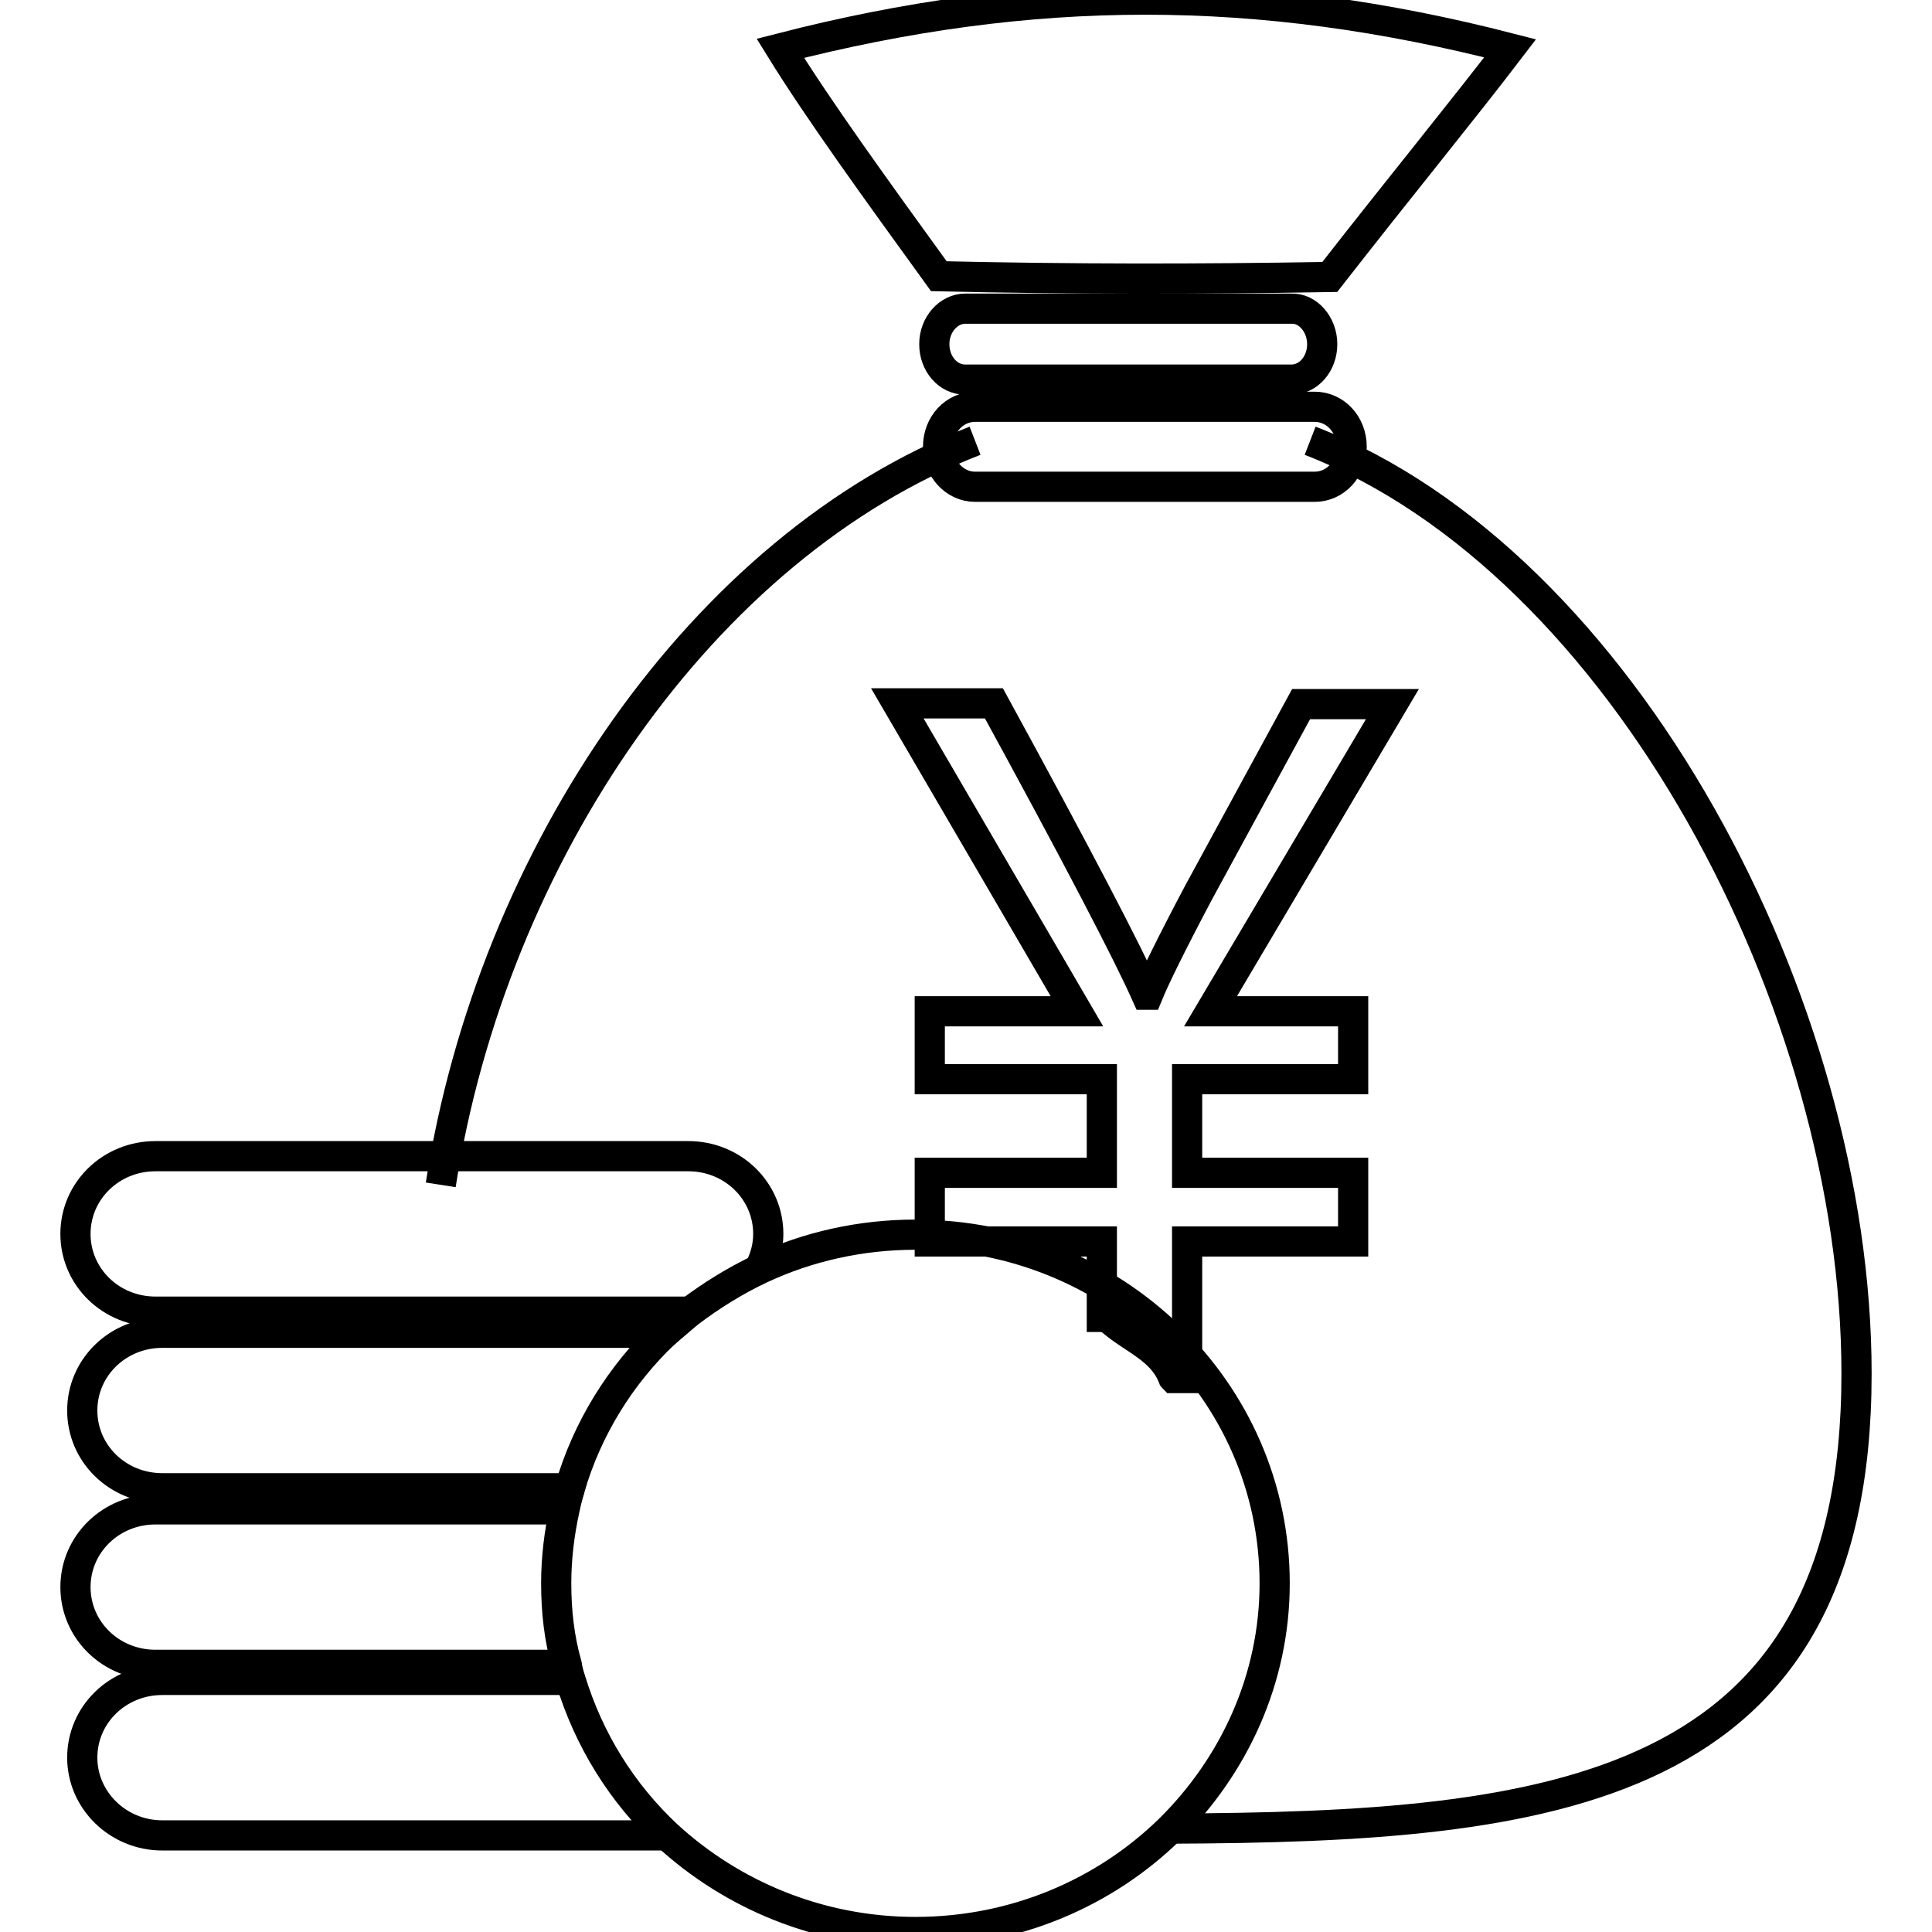
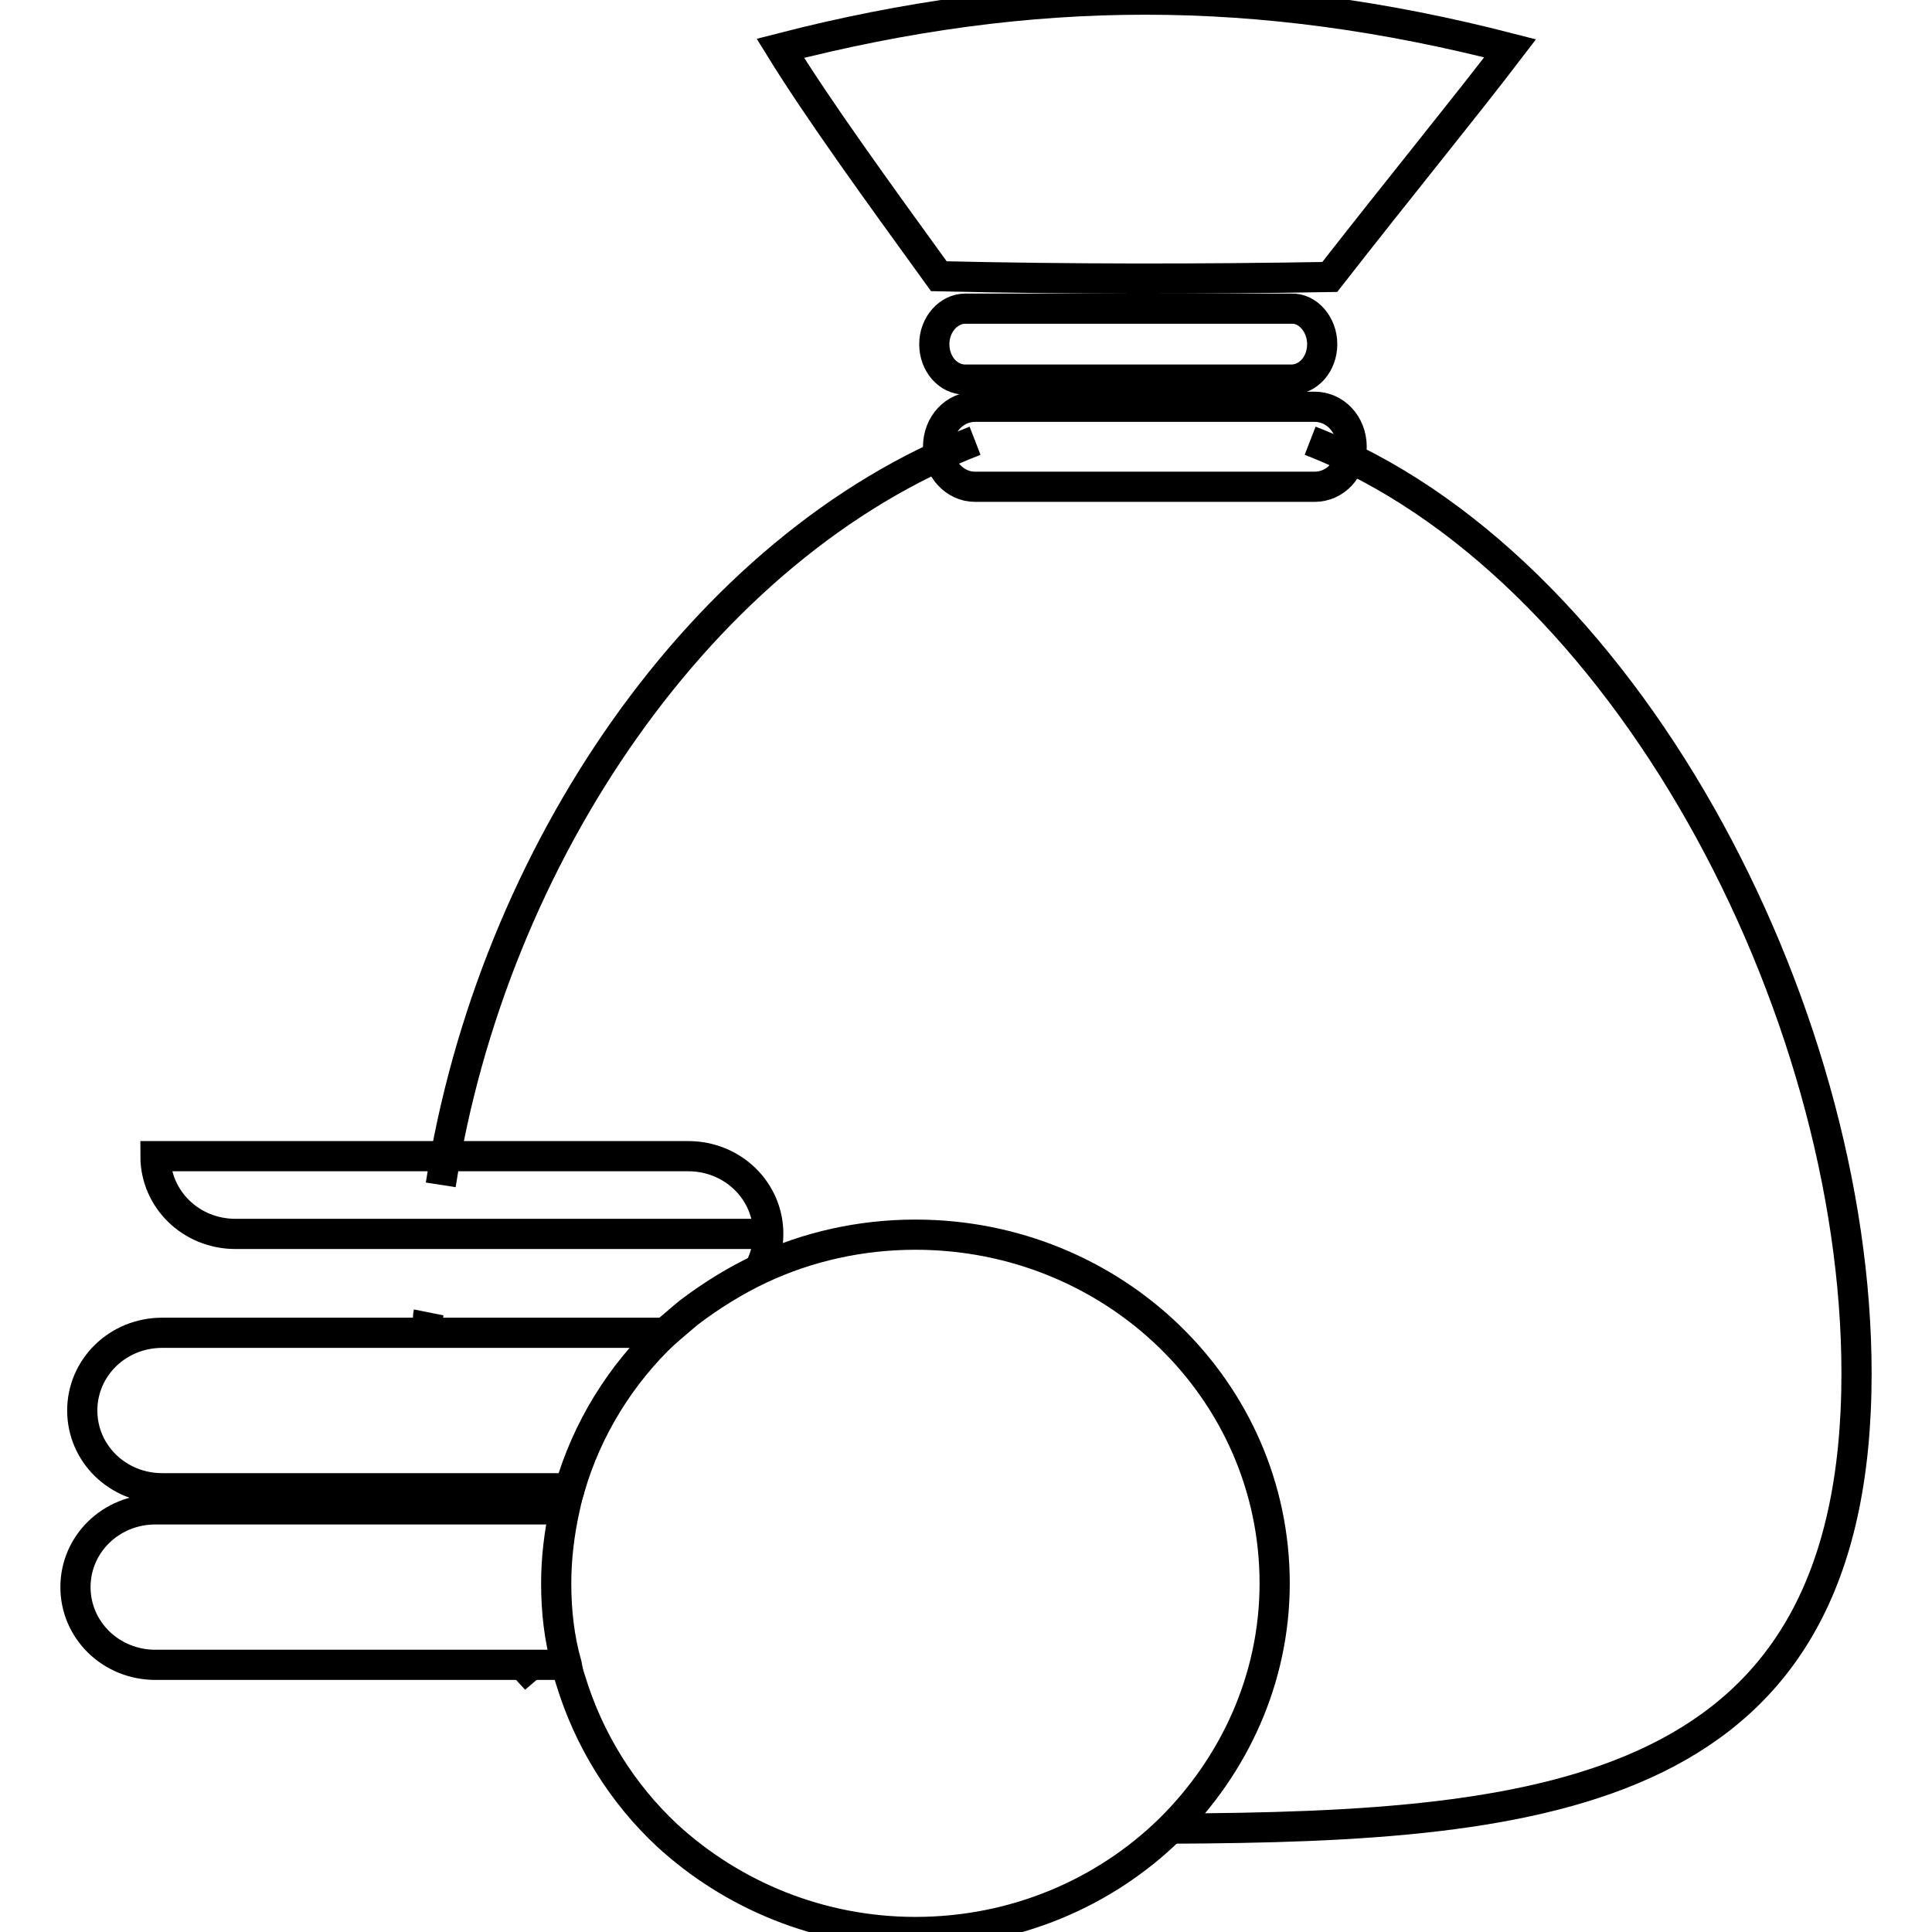
<svg xmlns="http://www.w3.org/2000/svg" version="1.1" x="0px" y="0px" viewBox="0 0 256 256" enable-background="new 0 0 256 256" xml:space="preserve">
  <g>
    <g>
-       <path stroke-width="4" fill-opacity="0" stroke="#000000" d="M184.5,93.3h-12.1l-13.6,25c-3.6,6.8-5.8,11.3-6.7,13.5h-0.2c-2.4-5.4-9.1-18.3-20.2-38.6h-12.8l23.8,40.8h-19.5v9h22.8v12.4h-22.8v9.1h22.8v10c0.4,0,0.9,0.2,1.3,0.5c2.9,2.5,6.6,3.7,8.1,7.4c0,0.1,0,0.1,0.1,0.2h1.8v-18.1h22v-9.1h-22v-12.4h22v-9h-18.9L184.5,93.3z" />
      <path stroke-width="4" fill-opacity="0" stroke="#000000" d="M56.7,176.6c0-0.4,0-0.8,0-1.2c0-0.5,0-1,0.1-1.5" />
      <path stroke-width="4" fill-opacity="0" stroke="#000000" d="M58.4,157c6.8-43.7,34.7-84.6,70.8-98.6" />
      <path stroke-width="4" fill-opacity="0" stroke="#000000" d="M59.5,200c-0.3-0.9-0.5-1.9-0.7-2.8" />
      <path stroke-width="4" fill-opacity="0" stroke="#000000" d="M173.6,58.4C215.1,74.5,246,133.3,246,182c0,55.8-40.4,60.1-91,60.3" />
      <path stroke-width="4" fill-opacity="0" stroke="#000000" d="M71.1,222.6c-0.6-0.7-1.3-1.3-1.7-2" />
      <path stroke-width="4" fill-opacity="0" stroke="#000000" d="M165.7,38.1" />
      <path stroke-width="4" fill-opacity="0" stroke="#000000" d="M88.1,176.6c-5.9,5.6-10.3,12.7-12.6,20.6h-54c-5.9,0-10.6-4.6-10.6-10.3c0-5.7,4.7-10.3,10.6-10.3H88.1L88.1,176.6z" />
      <path stroke-width="4" fill-opacity="0" stroke="#000000" d="M74.7,200H59.5H20.6c-5.9,0-10.6,4.6-10.6,10.3s4.7,10.3,10.6,10.3h48.8H75" />
-       <path stroke-width="4" fill-opacity="0" stroke="#000000" d="M75.5,222.6h-4.4H21.5c-5.9,0-10.6,4.6-10.6,10.3c0,5.6,4.7,10.3,10.6,10.3h66.9" />
-       <path stroke-width="4" fill-opacity="0" stroke="#000000" d="M100.7,168c0.7-1.4,1.1-2.9,1.1-4.5c0-5.7-4.7-10.3-10.6-10.3H58.4H20.6c-5.9,0-10.6,4.6-10.6,10.3c0,5.7,4.7,10.3,10.6,10.3h36.2h34.5" />
+       <path stroke-width="4" fill-opacity="0" stroke="#000000" d="M100.7,168c0.7-1.4,1.1-2.9,1.1-4.5c0-5.7-4.7-10.3-10.6-10.3H58.4H20.6c0,5.7,4.7,10.3,10.6,10.3h36.2h34.5" />
      <path stroke-width="4" fill-opacity="0" stroke="#000000" d="M75.5,197.2c-0.3,0.9-0.5,1.9-0.7,2.8c-0.7,3.2-1.1,6.5-1.1,9.8c0,3.7,0.4,7.3,1.4,10.8c0.1,0.7,0.3,1.4,0.5,2c2.4,7.9,6.8,15,12.8,20.6c8.6,7.9,20.2,12.8,32.9,12.8c13.2,0,25.1-5.2,33.7-13.6c8.5-8.4,13.9-19.9,13.9-32.6c0-25.6-21.3-46.2-47.6-46.2c-7.3,0-14.3,1.6-20.5,4.5c-3.4,1.6-6.6,3.6-9.5,5.8c-1.1,0.9-2.1,1.8-3.2,2.7" />
      <path stroke-width="4" fill-opacity="0" stroke="#000000" d="M179.1,59.2c0,3-2.2,5.3-4.9,5.3h-45c-2.7,0-4.9-2.4-4.9-5.3l0,0c0-3,2.2-5.3,4.9-5.3h45C176.9,53.9,179.1,56.2,179.1,59.2L179.1,59.2z" />
      <path stroke-width="4" fill-opacity="0" stroke="#000000" d="M175.2,45.6c0,2.6-1.8,4.7-4.1,4.7h-43.2c-2.3,0-4.1-2.1-4.1-4.7l0,0c0-2.6,1.9-4.7,4.1-4.7h43.2C173.3,40.8,175.2,43,175.2,45.6L175.2,45.6z" />
      <path stroke-width="4" fill-opacity="0" stroke="#000000" d="M176.2,36.7c-17.3,0.3-34.5,0.3-51.8-0.1c-8.4-11.6-16-22.1-21-30.2c33.4-8.6,63.3-8.6,96.7,0C194,14.4,185.4,24.9,176.2,36.7z" />
    </g>
  </g>
</svg>